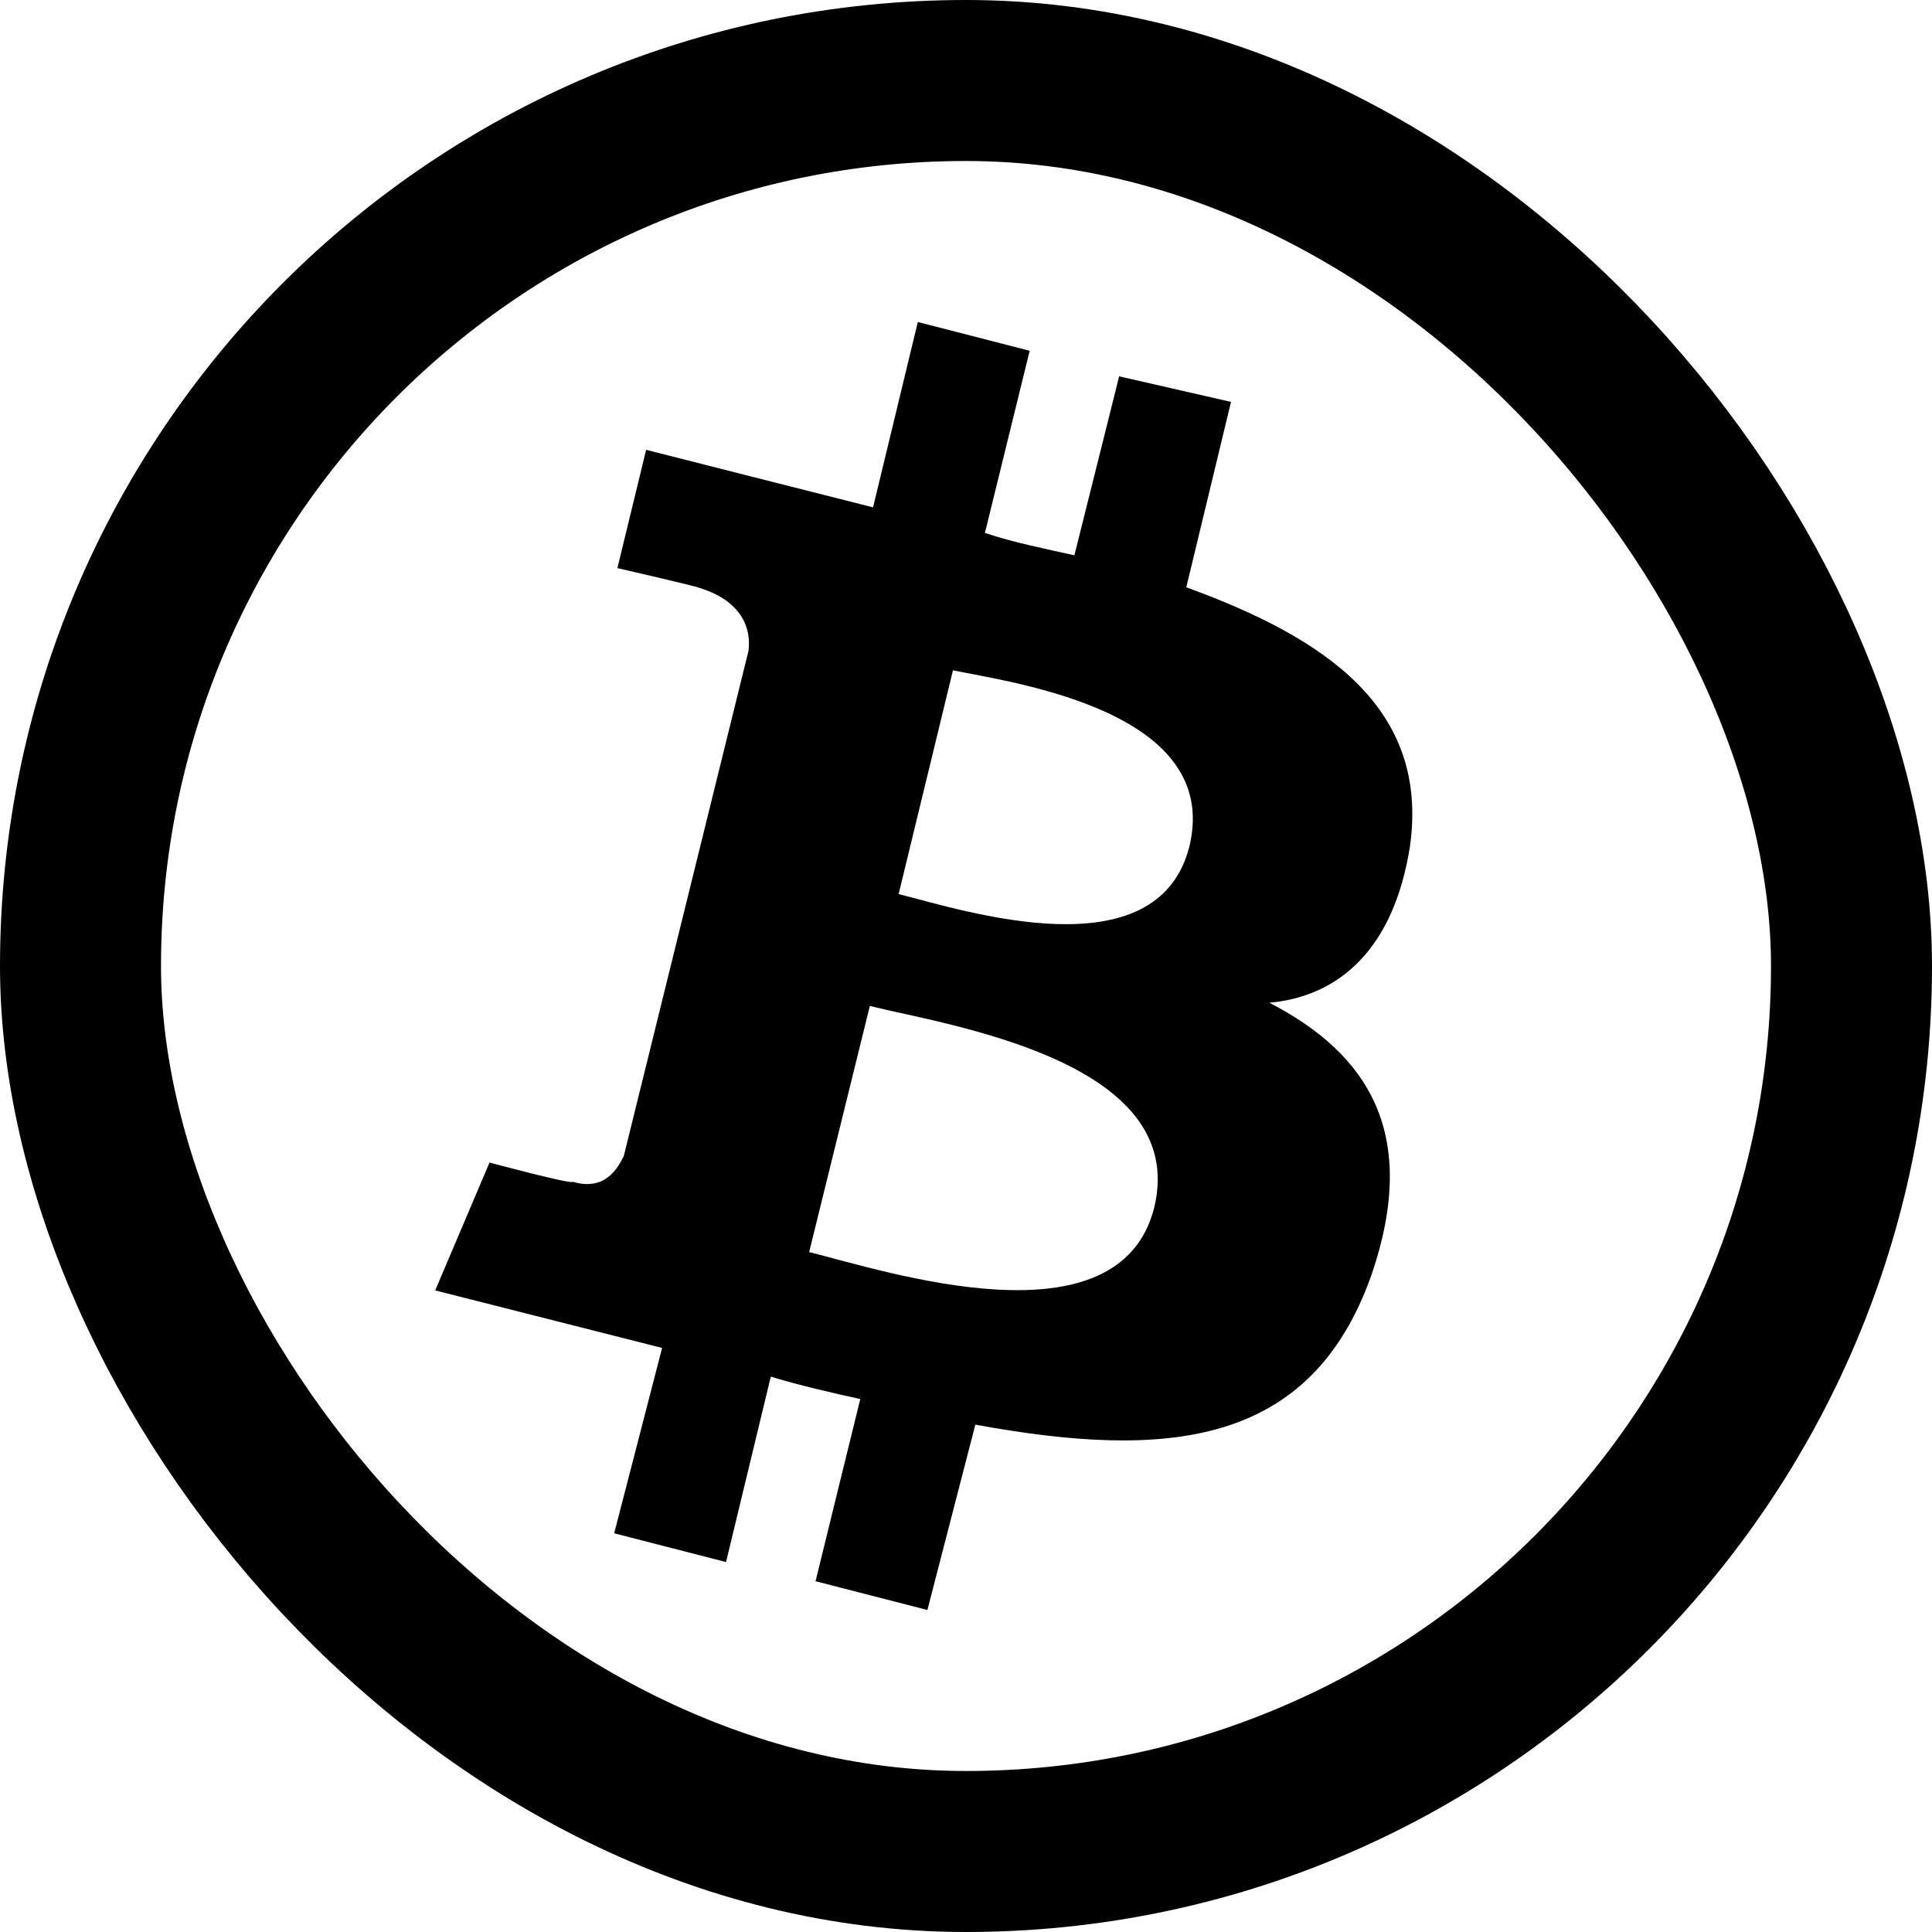
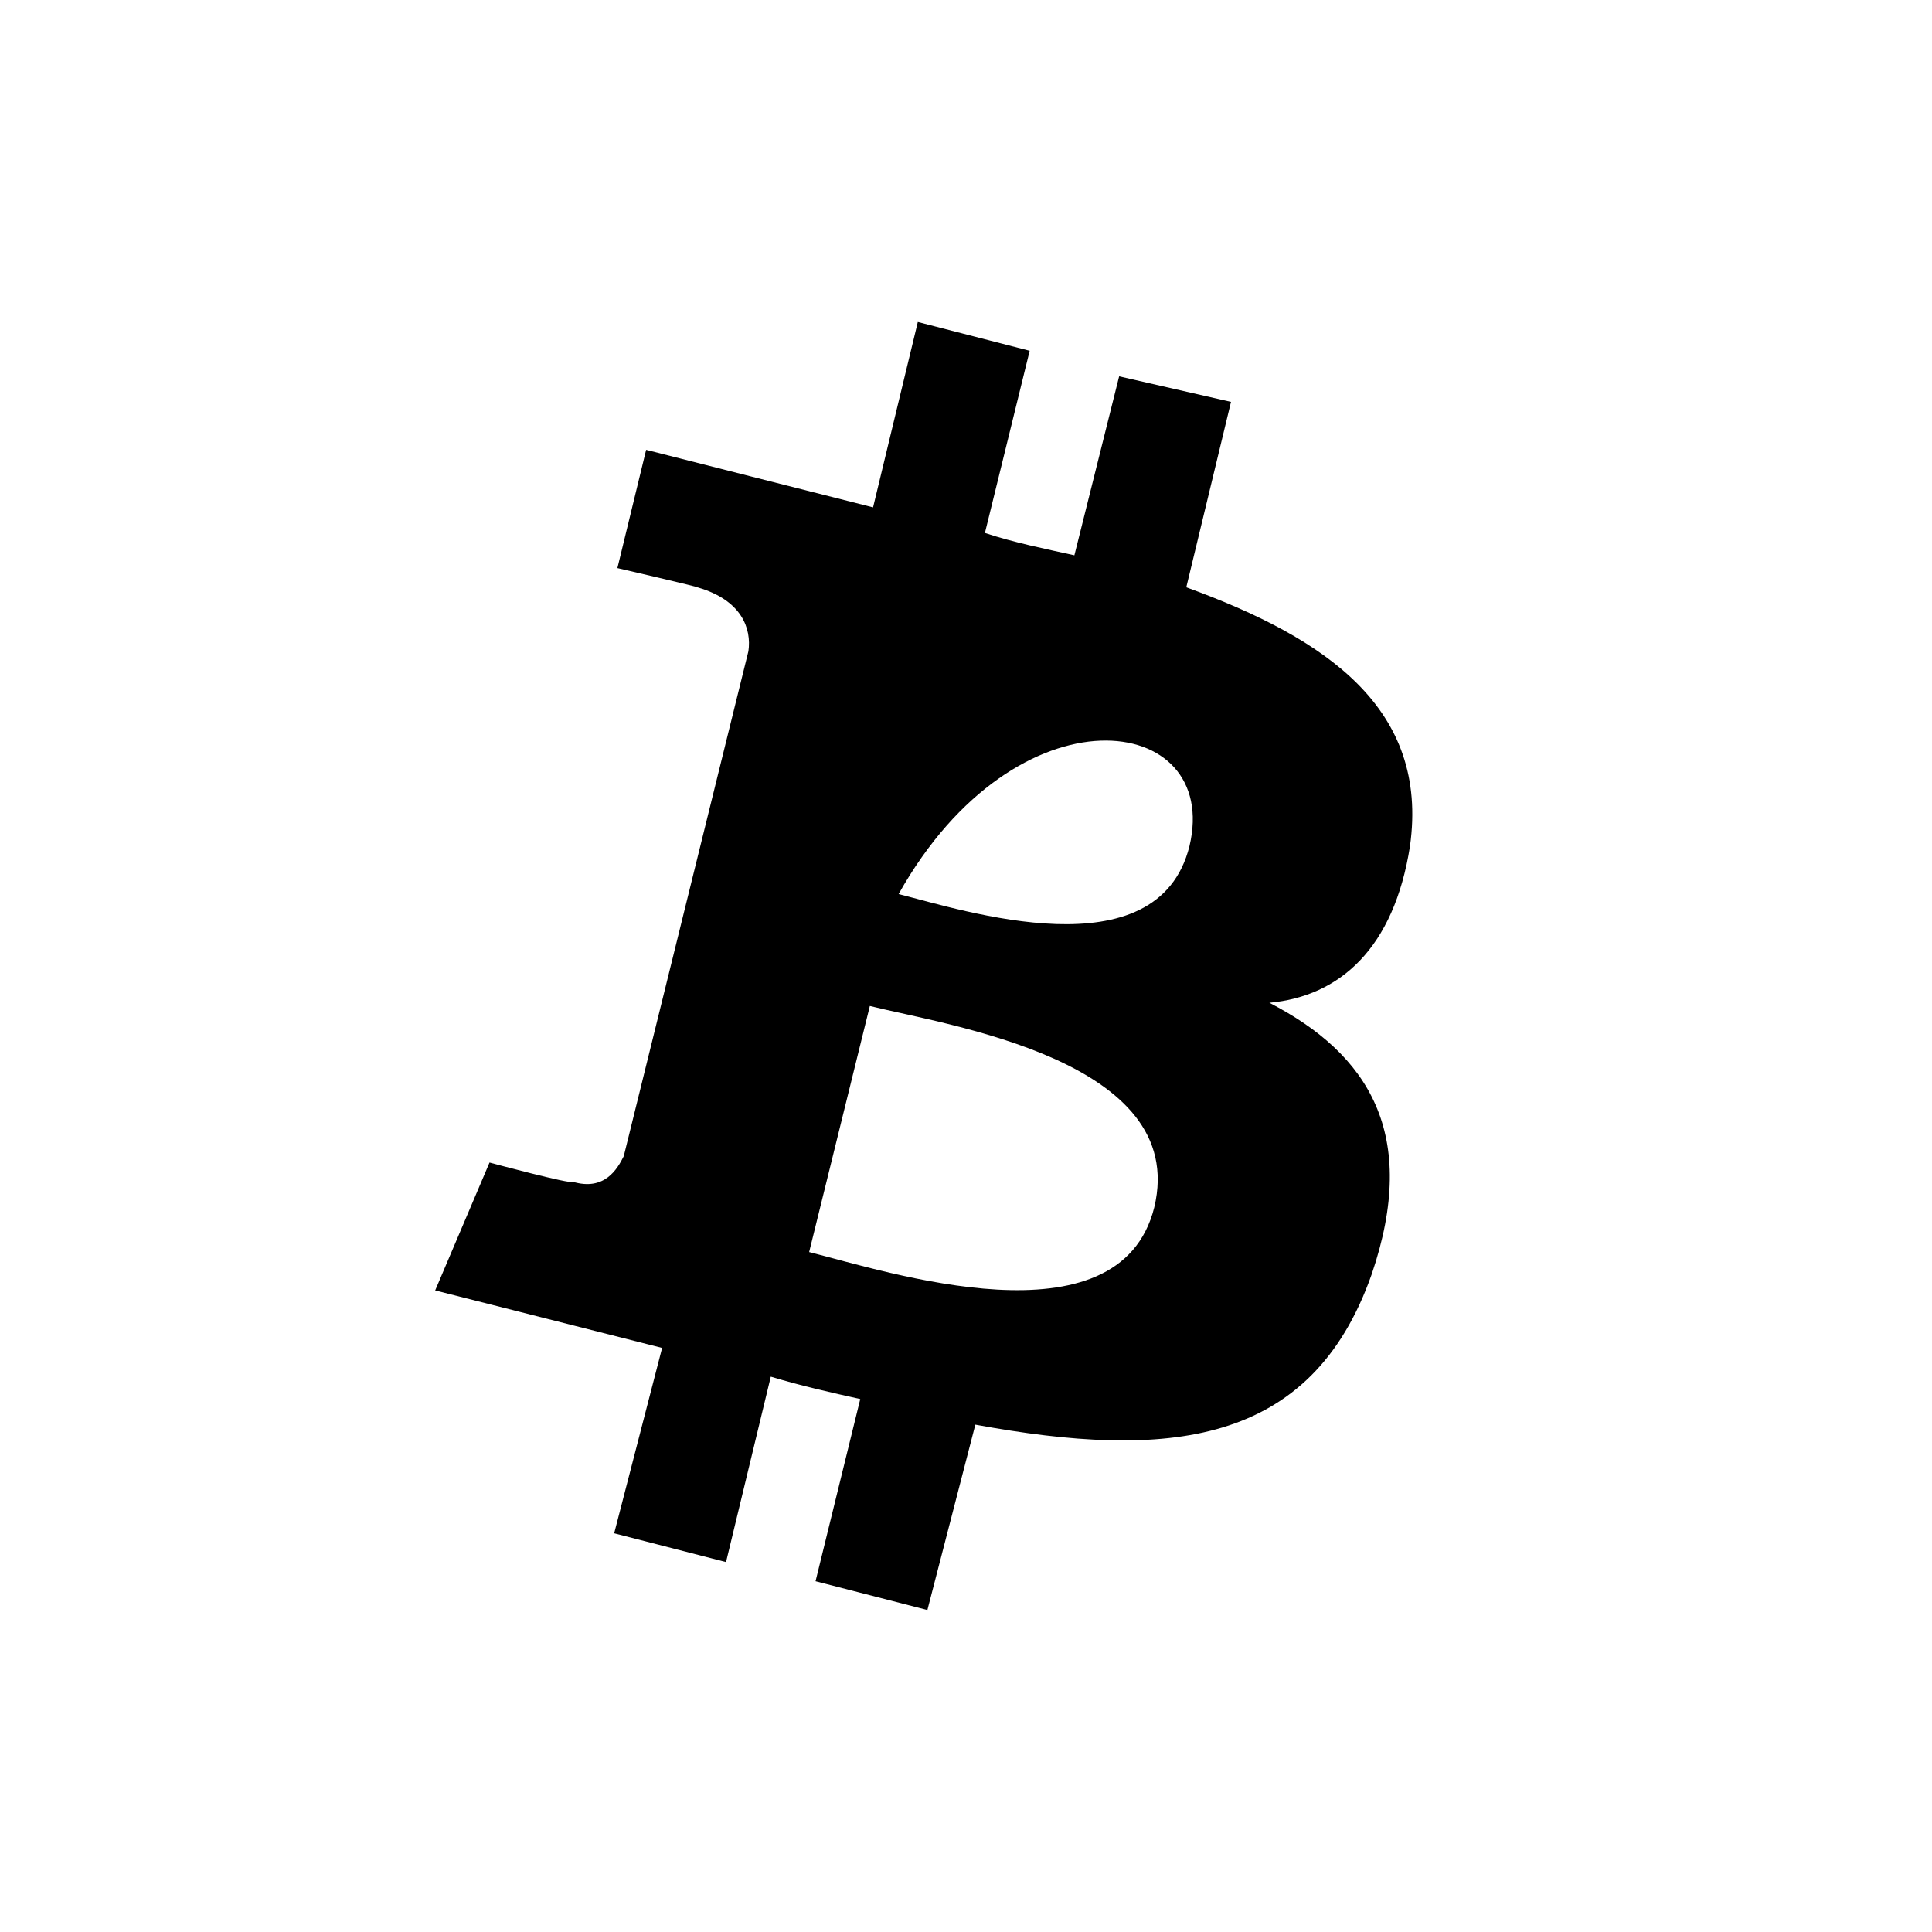
<svg xmlns="http://www.w3.org/2000/svg" width="48" height="48" viewBox="0 0 48 48" fill="none">
  <g clip-path="url(#clip0_3476_88891)">
-     <rect x="2" y="2" width="44" height="44" rx="22" stroke="black" stroke-width="4" />
-     <path d="M35.031 21.022C35.507 17.608 32.966 15.861 29.473 14.591L30.584 9.985L27.805 9.35L26.693 13.796C25.979 13.638 25.185 13.479 24.47 13.241L25.582 8.715L22.803 8L21.691 12.605C21.056 12.447 16.053 11.176 16.053 11.176L15.339 14.114C15.339 14.114 17.403 14.591 17.324 14.591C18.435 14.908 18.674 15.623 18.594 16.179L15.497 28.725C15.339 29.042 15.021 29.598 14.227 29.36C14.227 29.439 12.162 28.883 12.162 28.883L10.812 32.06C10.812 32.06 15.815 33.33 16.45 33.489L15.259 38.094L18.038 38.809L19.15 34.203C19.944 34.442 20.659 34.6 21.373 34.759L20.262 39.285L23.041 40L24.232 35.395C28.996 36.268 32.569 35.95 34.078 31.663C35.269 28.169 33.999 26.184 31.537 24.913C33.284 24.754 34.634 23.563 35.031 21.022ZM28.678 29.995C27.805 33.489 22.009 31.583 20.103 31.107L21.611 24.993C23.517 25.469 29.552 26.342 28.678 29.995ZM29.552 21.022C28.758 24.198 23.914 22.61 22.326 22.213L23.676 16.655C25.264 16.973 30.346 17.687 29.552 21.022Z" fill="black" />
+     <path d="M35.031 21.022C35.507 17.608 32.966 15.861 29.473 14.591L30.584 9.985L27.805 9.35L26.693 13.796C25.979 13.638 25.185 13.479 24.47 13.241L25.582 8.715L22.803 8L21.691 12.605C21.056 12.447 16.053 11.176 16.053 11.176L15.339 14.114C15.339 14.114 17.403 14.591 17.324 14.591C18.435 14.908 18.674 15.623 18.594 16.179L15.497 28.725C15.339 29.042 15.021 29.598 14.227 29.36C14.227 29.439 12.162 28.883 12.162 28.883L10.812 32.06C10.812 32.06 15.815 33.33 16.45 33.489L15.259 38.094L18.038 38.809L19.15 34.203C19.944 34.442 20.659 34.6 21.373 34.759L20.262 39.285L23.041 40L24.232 35.395C28.996 36.268 32.569 35.95 34.078 31.663C35.269 28.169 33.999 26.184 31.537 24.913C33.284 24.754 34.634 23.563 35.031 21.022ZM28.678 29.995C27.805 33.489 22.009 31.583 20.103 31.107L21.611 24.993C23.517 25.469 29.552 26.342 28.678 29.995ZM29.552 21.022C28.758 24.198 23.914 22.61 22.326 22.213C25.264 16.973 30.346 17.687 29.552 21.022Z" fill="black" />
  </g>
  <defs>
    <clipPath id="clip0_3476_88891">
      <rect width="48" height="48" fill="white" />
    </clipPath>
  </defs>
</svg>